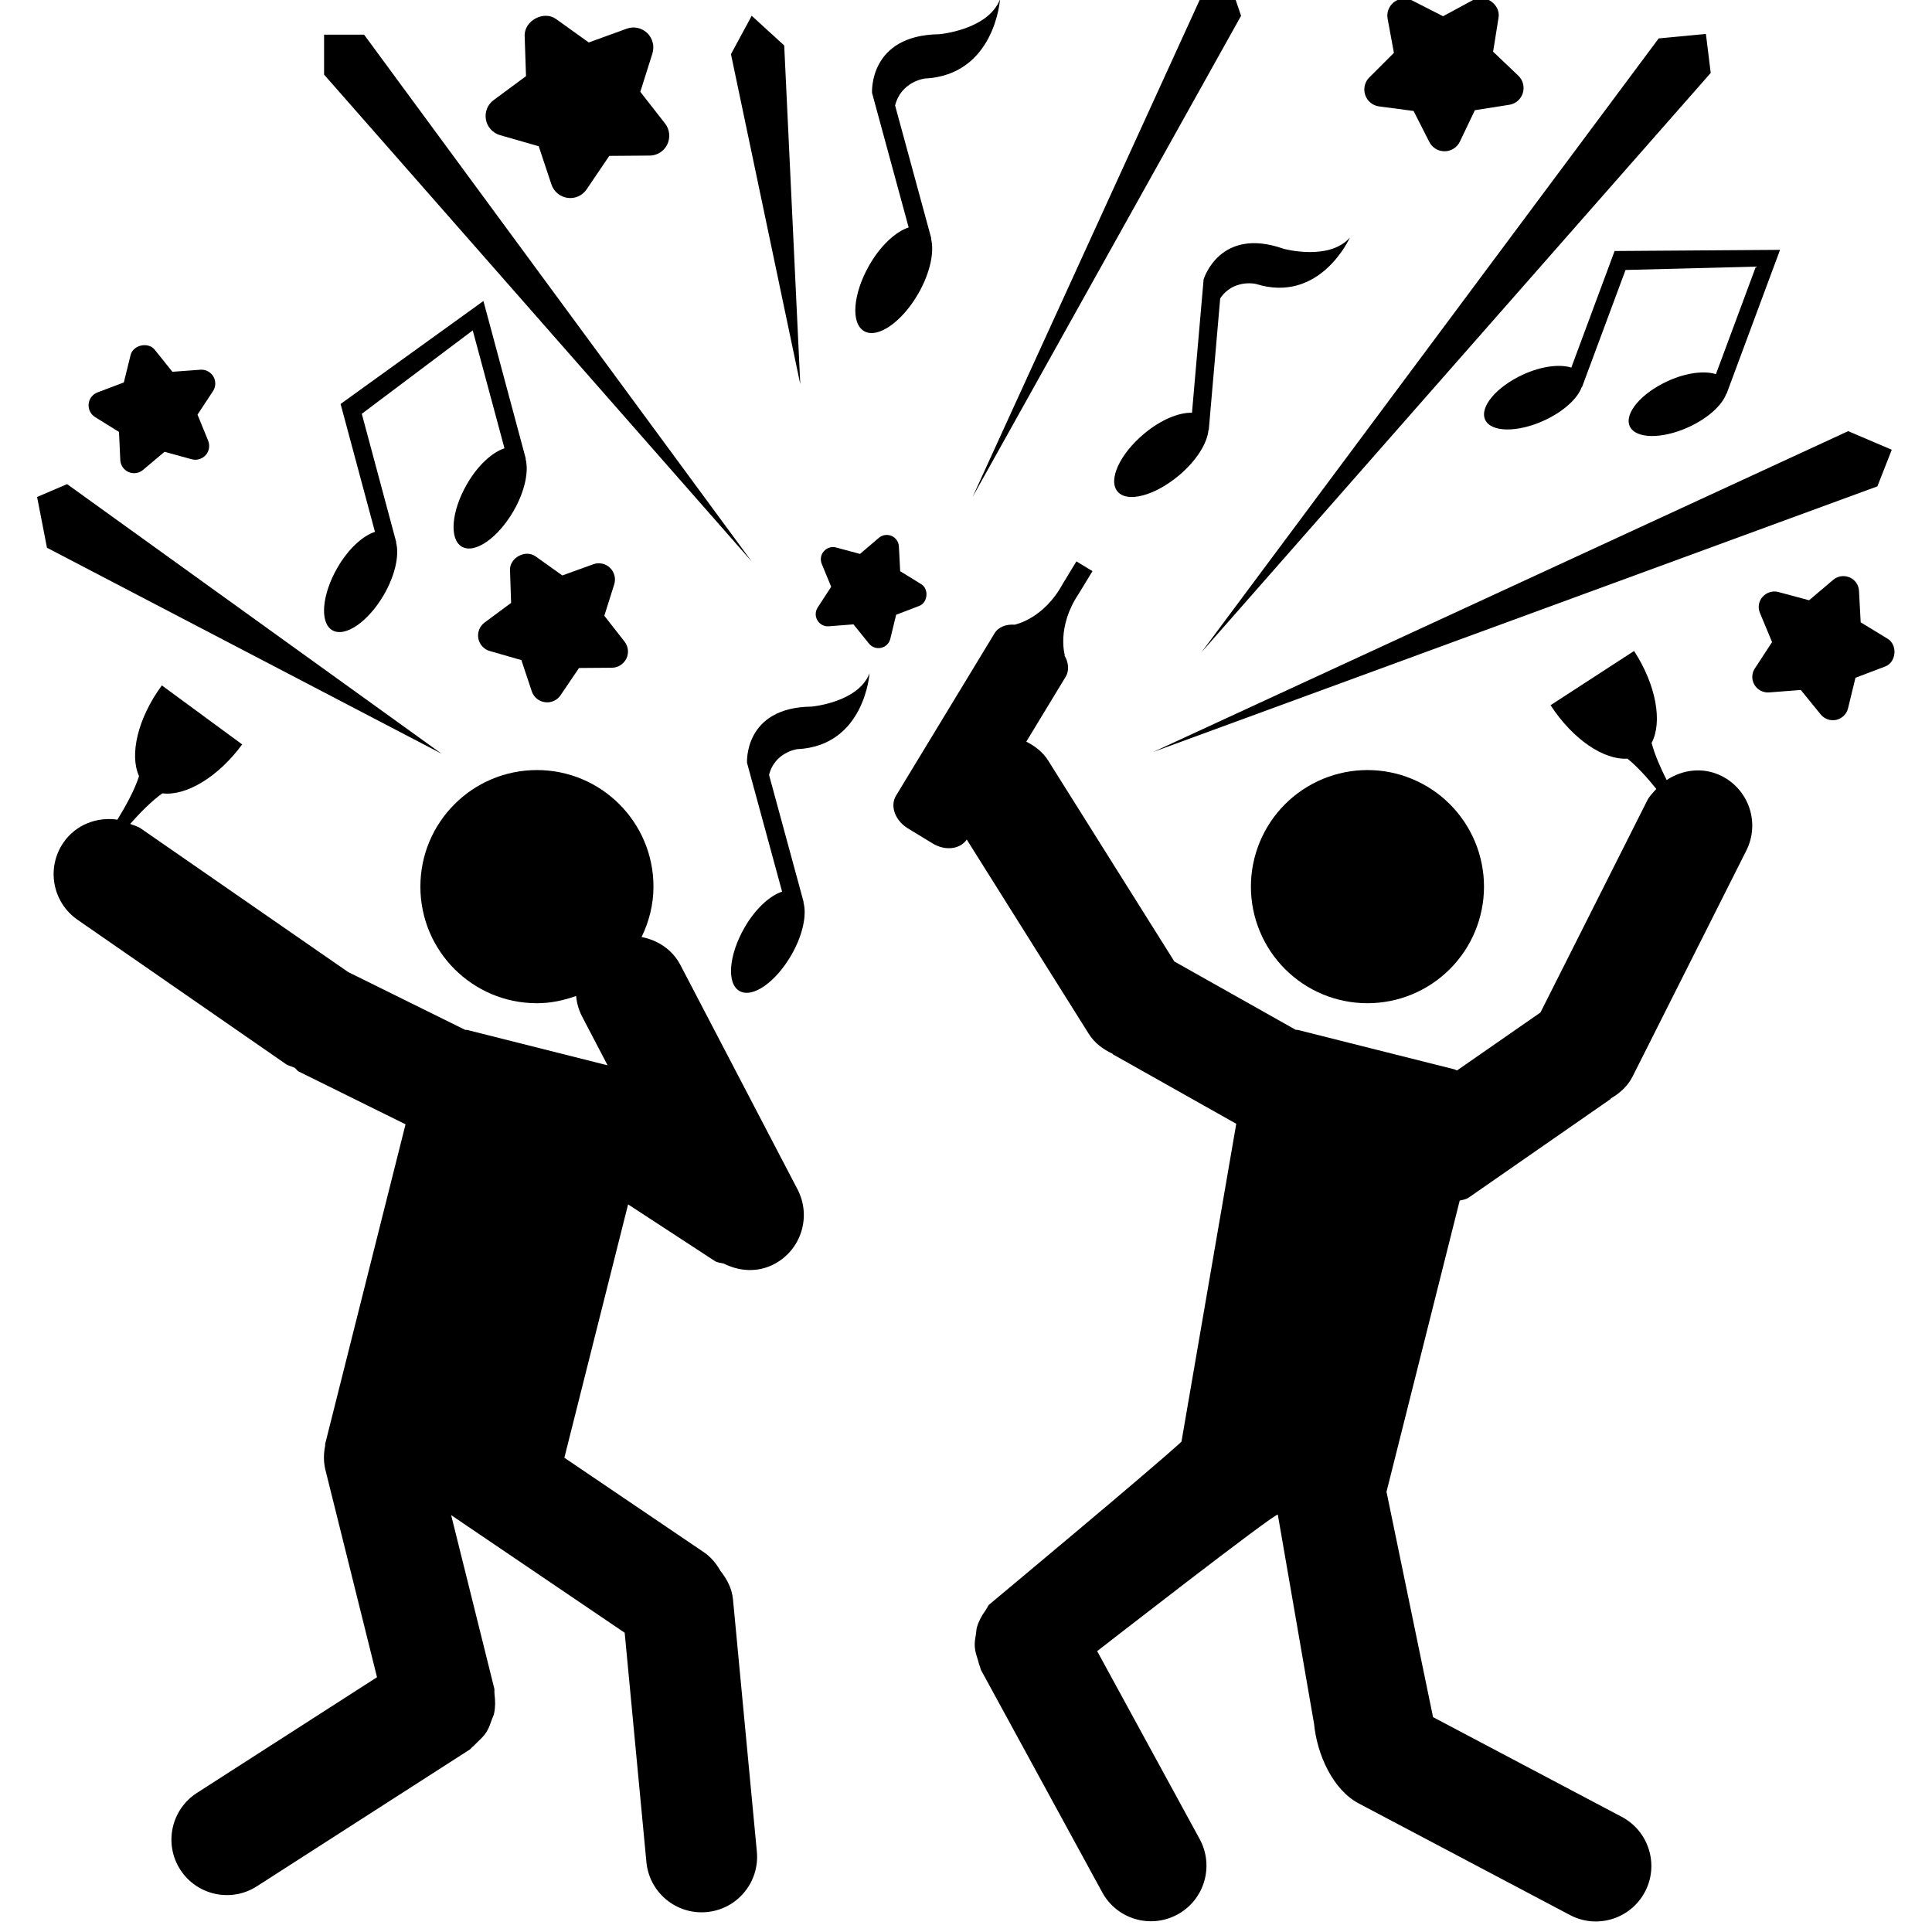
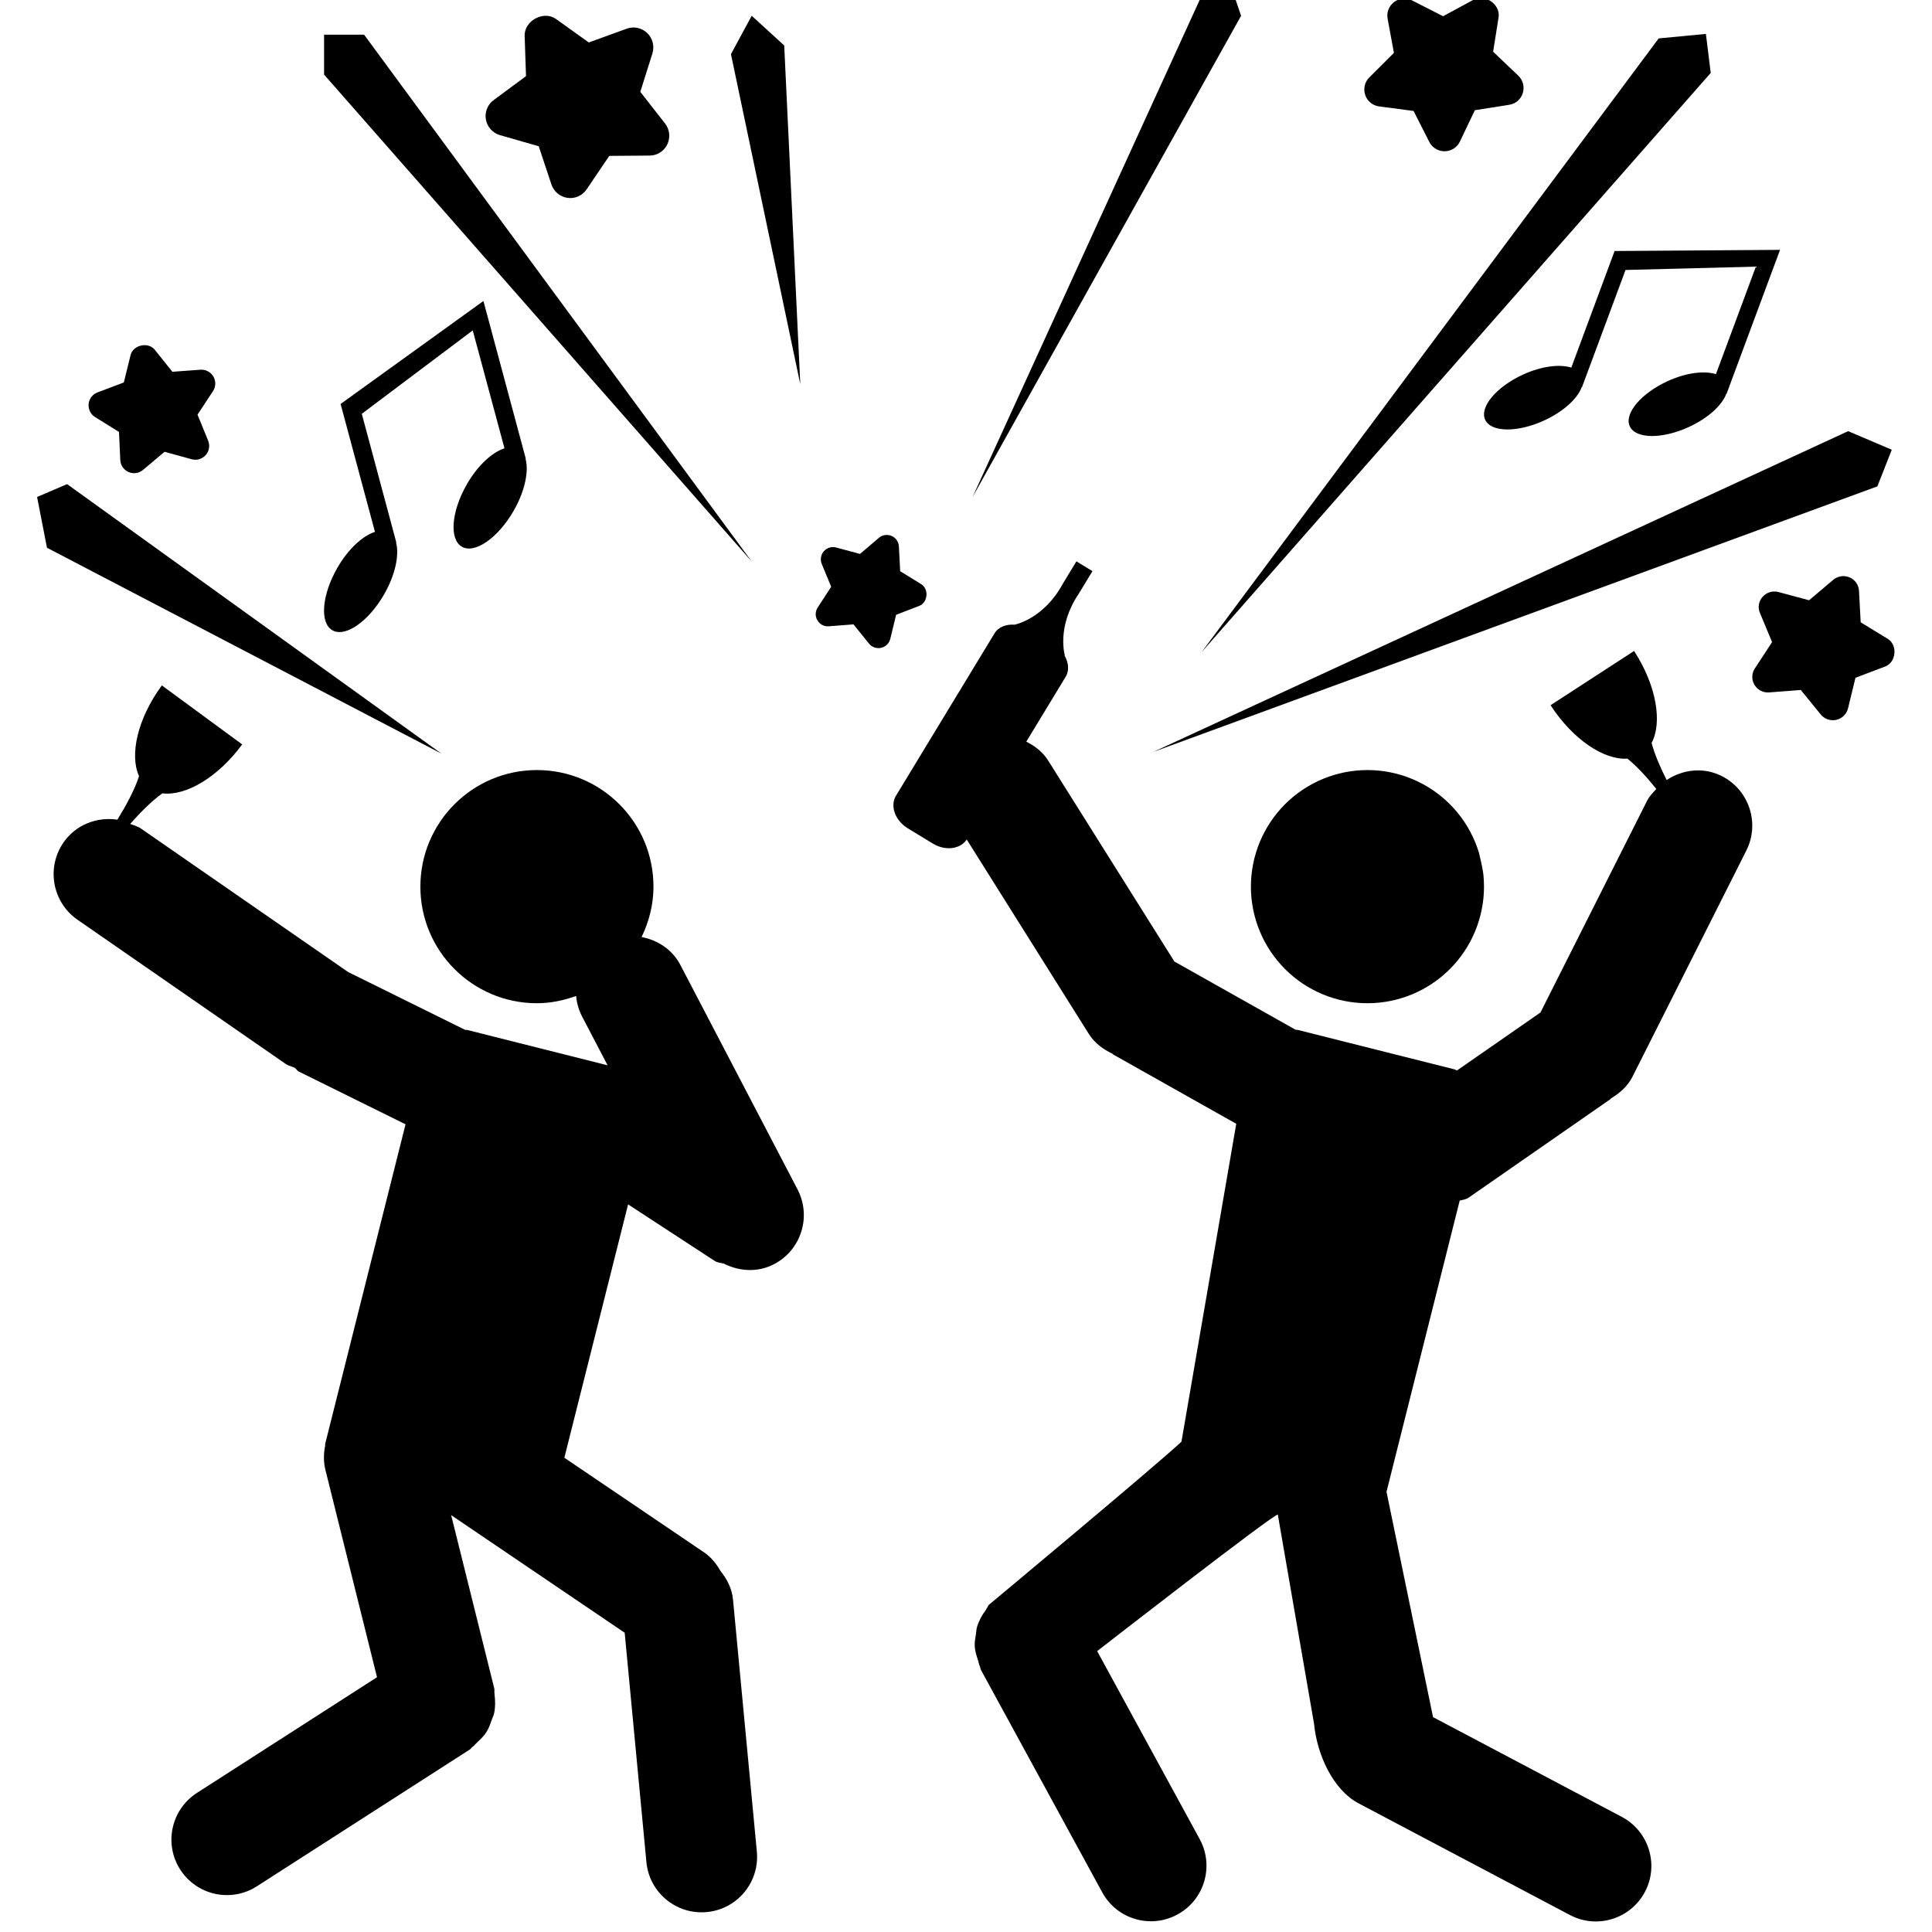
<svg xmlns="http://www.w3.org/2000/svg" width="1080" zoomAndPan="magnify" viewBox="0 0 810 810" height="1080" preserveAspectRatio="xMidYMid meet" version="1.0">
  <path fill="#000000" d="M 334.363 498.641 L 285.258 404.574 C 281.836 398.027 275.695 394.148 268.988 392.855 C 272.086 386.441 273.973 379.328 273.973 371.73 C 273.973 344.73 252.098 322.852 225.109 322.852 C 198.121 322.852 176.246 344.73 176.246 371.73 C 176.246 398.727 198.121 420.609 225.109 420.609 C 230.902 420.609 236.367 419.422 241.539 417.562 C 241.809 420.473 242.59 423.383 244.02 426.133 L 254.738 446.637 L 195.992 431.844 C 195.641 431.762 195.344 431.816 194.996 431.762 L 145.973 407.539 L 59.051 347.344 C 57.648 346.371 56.086 346.051 54.578 345.43 C 58.594 340.902 63.332 336 68.074 332.605 C 77.797 333.844 91.348 325.977 101.527 312.098 L 67.859 287.363 C 57.676 301.211 54.23 316.516 58.297 325.41 C 56.328 331.473 52.586 338.18 49.219 343.652 C 40.734 342.387 31.844 345.672 26.621 353.219 C 19.32 363.781 21.934 378.277 32.492 385.605 L 119.711 446.016 C 120.922 446.852 122.297 447.094 123.59 447.688 C 124.207 448.172 124.586 448.926 125.312 449.277 L 170.027 471.371 L 136.328 605.371 C 136.273 605.613 136.383 605.828 136.328 606.074 C 135.684 609.332 135.574 612.727 136.41 616.176 L 158.066 703.184 L 82.566 751.684 C 71.766 758.637 68.613 773.027 75.562 783.832 C 82.512 794.637 96.895 797.789 107.695 790.836 L 196.961 733.496 C 197.445 733.172 197.715 732.66 198.172 732.312 C 198.875 731.801 199.387 731.098 200.031 730.508 C 201.516 729.105 202.969 727.758 203.992 726.086 C 204.988 724.551 205.527 722.828 206.148 721.102 C 206.441 720.188 206.953 719.352 207.145 718.379 C 207.711 715.793 207.684 713.125 207.332 710.379 C 207.305 710.188 207.332 710 207.305 709.84 C 207.199 709.164 207.387 708.52 207.223 707.871 L 189.148 635.227 L 261.902 684.539 L 271.008 780.68 C 272.219 793.477 283.559 802.855 296.355 801.641 C 309.148 800.43 318.523 789.086 317.312 776.285 L 307.316 670.633 C 306.887 665.945 304.758 662.012 302.039 658.59 C 300.34 655.598 298.133 652.848 295.09 650.773 L 236.609 611.164 L 263.332 504.945 L 299.613 528.633 C 300.746 529.359 302.121 529.465 303.438 529.762 C 309.902 533.023 317.605 533.617 324.531 530.004 C 335.898 524.078 340.312 510.039 334.363 498.641 Z M 334.363 498.641 " fill-opacity="1" fill-rule="nonzero" />
-   <path fill="#000000" d="M 622.172 371.73 C 622.172 373.328 622.094 374.926 621.938 376.52 C 621.777 378.113 621.543 379.695 621.23 381.266 C 620.918 382.836 620.531 384.387 620.066 385.918 C 619.602 387.449 619.062 388.953 618.453 390.434 C 617.84 391.914 617.156 393.359 616.402 394.77 C 615.648 396.184 614.824 397.555 613.938 398.883 C 613.047 400.215 612.094 401.5 611.078 402.738 C 610.066 403.973 608.992 405.16 607.859 406.293 C 606.727 407.422 605.543 408.496 604.309 409.512 C 603.07 410.527 601.785 411.48 600.457 412.371 C 599.125 413.258 597.754 414.082 596.344 414.836 C 594.93 415.59 593.488 416.273 592.008 416.887 C 590.531 417.5 589.023 418.039 587.492 418.504 C 585.961 418.969 584.41 419.355 582.84 419.668 C 581.273 419.98 579.691 420.215 578.098 420.371 C 576.508 420.527 574.91 420.609 573.309 420.609 C 571.711 420.609 570.113 420.527 568.52 420.371 C 566.926 420.215 565.348 419.98 563.777 419.668 C 562.207 419.355 560.656 418.969 559.125 418.504 C 557.594 418.039 556.09 417.5 554.609 416.887 C 553.133 416.273 551.688 415.59 550.277 414.836 C 548.863 414.082 547.492 413.258 546.164 412.371 C 544.832 411.48 543.551 410.527 542.312 409.512 C 541.074 408.496 539.891 407.422 538.758 406.293 C 537.629 405.16 536.555 403.973 535.539 402.738 C 534.523 401.5 533.57 400.215 532.684 398.883 C 531.793 397.555 530.973 396.184 530.219 394.77 C 529.461 393.359 528.781 391.914 528.168 390.434 C 527.555 388.953 527.016 387.449 526.551 385.918 C 526.086 384.387 525.699 382.836 525.387 381.266 C 525.074 379.695 524.84 378.113 524.684 376.52 C 524.527 374.926 524.449 373.328 524.449 371.73 C 524.449 370.129 524.527 368.531 524.684 366.938 C 524.84 365.344 525.074 363.762 525.387 362.191 C 525.699 360.621 526.086 359.07 526.551 357.539 C 527.016 356.008 527.555 354.504 528.168 353.023 C 528.781 351.543 529.461 350.098 530.219 348.688 C 530.973 347.277 531.793 345.902 532.684 344.574 C 533.57 343.242 534.523 341.957 535.539 340.719 C 536.555 339.484 537.629 338.297 538.758 337.164 C 539.891 336.035 541.074 334.961 542.312 333.945 C 543.551 332.93 544.832 331.977 546.164 331.086 C 547.492 330.199 548.863 329.375 550.277 328.621 C 551.688 327.867 553.133 327.184 554.609 326.57 C 556.09 325.957 557.594 325.418 559.125 324.953 C 560.656 324.488 562.207 324.102 563.777 323.789 C 565.348 323.477 566.926 323.242 568.52 323.086 C 570.113 322.93 571.711 322.852 573.309 322.852 C 574.91 322.852 576.508 322.93 578.098 323.086 C 579.691 323.242 581.273 323.477 582.84 323.789 C 584.41 324.102 585.961 324.488 587.492 324.953 C 589.023 325.418 590.531 325.957 592.008 326.57 C 593.488 327.184 594.93 327.867 596.344 328.621 C 597.754 329.375 599.125 330.199 600.457 331.086 C 601.785 331.977 603.07 332.93 604.309 333.945 C 605.543 334.961 606.727 336.035 607.859 337.164 C 608.992 338.297 610.066 339.484 611.078 340.719 C 612.094 341.957 613.047 343.242 613.938 344.574 C 614.824 345.902 615.648 347.273 616.402 348.688 C 617.156 350.098 617.84 351.543 618.453 353.023 C 619.062 354.504 619.602 356.008 620.066 357.539 C 620.531 359.07 620.918 360.621 621.23 362.191 C 621.543 363.762 621.777 365.344 621.938 366.938 C 622.094 368.531 622.172 370.129 622.172 371.73 Z M 622.172 371.73 " fill-opacity="1" fill-rule="nonzero" />
+   <path fill="#000000" d="M 622.172 371.73 C 622.172 373.328 622.094 374.926 621.938 376.52 C 621.777 378.113 621.543 379.695 621.23 381.266 C 620.918 382.836 620.531 384.387 620.066 385.918 C 619.602 387.449 619.062 388.953 618.453 390.434 C 617.84 391.914 617.156 393.359 616.402 394.77 C 615.648 396.184 614.824 397.555 613.938 398.883 C 613.047 400.215 612.094 401.5 611.078 402.738 C 610.066 403.973 608.992 405.16 607.859 406.293 C 606.727 407.422 605.543 408.496 604.309 409.512 C 603.07 410.527 601.785 411.48 600.457 412.371 C 599.125 413.258 597.754 414.082 596.344 414.836 C 594.93 415.59 593.488 416.273 592.008 416.887 C 590.531 417.5 589.023 418.039 587.492 418.504 C 585.961 418.969 584.41 419.355 582.84 419.668 C 581.273 419.98 579.691 420.215 578.098 420.371 C 576.508 420.527 574.91 420.609 573.309 420.609 C 571.711 420.609 570.113 420.527 568.52 420.371 C 566.926 420.215 565.348 419.98 563.777 419.668 C 562.207 419.355 560.656 418.969 559.125 418.504 C 557.594 418.039 556.09 417.5 554.609 416.887 C 553.133 416.273 551.688 415.59 550.277 414.836 C 548.863 414.082 547.492 413.258 546.164 412.371 C 544.832 411.48 543.551 410.527 542.312 409.512 C 541.074 408.496 539.891 407.422 538.758 406.293 C 537.629 405.16 536.555 403.973 535.539 402.738 C 534.523 401.5 533.57 400.215 532.684 398.883 C 531.793 397.555 530.973 396.184 530.219 394.77 C 529.461 393.359 528.781 391.914 528.168 390.434 C 527.555 388.953 527.016 387.449 526.551 385.918 C 526.086 384.387 525.699 382.836 525.387 381.266 C 525.074 379.695 524.84 378.113 524.684 376.52 C 524.527 374.926 524.449 373.328 524.449 371.73 C 524.449 370.129 524.527 368.531 524.684 366.938 C 524.84 365.344 525.074 363.762 525.387 362.191 C 525.699 360.621 526.086 359.07 526.551 357.539 C 527.016 356.008 527.555 354.504 528.168 353.023 C 528.781 351.543 529.461 350.098 530.219 348.688 C 530.973 347.277 531.793 345.902 532.684 344.574 C 533.57 343.242 534.523 341.957 535.539 340.719 C 536.555 339.484 537.629 338.297 538.758 337.164 C 539.891 336.035 541.074 334.961 542.312 333.945 C 543.551 332.93 544.832 331.977 546.164 331.086 C 547.492 330.199 548.863 329.375 550.277 328.621 C 551.688 327.867 553.133 327.184 554.609 326.57 C 556.09 325.957 557.594 325.418 559.125 324.953 C 560.656 324.488 562.207 324.102 563.777 323.789 C 565.348 323.477 566.926 323.242 568.52 323.086 C 570.113 322.93 571.711 322.852 573.309 322.852 C 574.91 322.852 576.508 322.93 578.098 323.086 C 579.691 323.242 581.273 323.477 582.84 323.789 C 584.41 324.102 585.961 324.488 587.492 324.953 C 589.023 325.418 590.531 325.957 592.008 326.57 C 593.488 327.184 594.93 327.867 596.344 328.621 C 597.754 329.375 599.125 330.199 600.457 331.086 C 601.785 331.977 603.07 332.93 604.309 333.945 C 605.543 334.961 606.727 336.035 607.859 337.164 C 608.992 338.297 610.066 339.484 611.078 340.719 C 612.094 341.957 613.047 343.242 613.938 344.574 C 614.824 345.902 615.648 347.273 616.402 348.688 C 617.156 350.098 617.84 351.543 618.453 353.023 C 619.062 354.504 619.602 356.008 620.066 357.539 C 621.543 363.762 621.777 365.344 621.938 366.938 C 622.094 368.531 622.172 370.129 622.172 371.73 Z M 622.172 371.73 " fill-opacity="1" fill-rule="nonzero" />
  <path fill="#000000" d="M 615.734 502.117 L 675.125 460.863 C 675.262 460.781 675.289 460.621 675.395 460.512 C 679.059 458.332 682.371 455.477 684.445 451.379 L 732.148 356.613 C 737.941 345.133 733.309 331.148 721.832 325.355 C 714.129 321.477 705.484 322.605 698.75 327.027 C 696.246 322.066 693.766 316.492 692.445 311.48 C 697.027 302.828 694.469 287.363 685.094 272.922 L 650.078 295.66 C 659.449 310.078 672.516 318.727 682.293 318.055 C 686.547 321.477 690.805 326.273 694.414 330.773 C 693.039 332.309 691.559 333.734 690.59 335.648 L 645.848 424.488 L 610.859 448.793 C 610.48 448.684 610.184 448.441 609.809 448.336 L 544.164 431.816 C 543.84 431.734 543.52 431.789 543.195 431.734 L 492.367 403.121 L 439.465 318.891 C 437.176 315.223 433.863 312.773 430.281 310.941 L 446.793 283.727 C 448.406 281.059 447.977 277.715 446.281 274.777 L 446.441 274.777 C 446.441 274.777 442.859 262.895 452.258 248.938 L 458.023 239.453 L 451.289 235.359 L 445.527 244.844 C 437.633 259.34 425.809 261.82 425.379 261.898 C 421.875 261.656 418.59 262.816 416.945 265.562 L 375.652 333.602 C 373.043 337.914 375.277 344.055 380.664 347.316 L 391.062 353.648 C 396.34 356.855 402.59 356.047 405.312 351.977 L 456.516 433.516 C 458.965 437.395 462.523 439.926 466.375 441.758 C 466.508 441.84 466.562 442.004 466.672 442.082 L 518.305 471.156 L 495.332 604.43 C 484.34 614.723 414.602 672.816 414.602 672.816 C 414.145 673.328 413.984 673.977 413.578 674.512 C 413.473 674.648 413.418 674.836 413.309 674.973 C 411.668 677.207 410.375 679.551 409.621 682.113 C 409.324 683.027 409.352 684 409.188 684.969 C 408.895 686.773 408.543 688.523 408.676 690.359 C 408.785 692.324 409.434 694.211 410.051 696.152 C 410.32 696.984 410.43 697.82 410.805 698.602 C 411.047 699.141 411.02 699.707 411.316 700.219 L 462.117 793.371 C 468.258 804.66 482.402 808.809 493.688 802.641 C 504.973 796.496 509.121 782.348 502.98 771.059 L 459.992 692.242 C 459.992 692.242 535.41 633.559 535.734 635.039 L 550.926 722.719 C 552.191 735.762 558.898 750.418 569.621 756.078 L 658.211 802.883 C 669.578 808.891 683.637 804.523 689.645 793.18 C 695.652 781.836 691.289 767.746 679.949 761.734 L 600.812 719.918 L 581.336 625.633 C 581.336 625.582 581.281 625.555 581.281 625.5 L 611.988 503.355 C 613.227 503.035 614.602 502.898 615.734 502.117 Z M 615.734 502.117 " fill-opacity="1" fill-rule="nonzero" />
  <path fill="#000000" d="M 142.793 169.367 L 145.219 178.367 L 157.203 222.988 C 152.113 224.633 146.055 230.051 141.473 238 C 134.902 249.398 133.957 261.145 139.348 264.242 C 144.734 267.344 154.43 260.633 161.004 249.262 C 165.77 240.988 167.469 232.609 166.039 227.41 L 166.148 227.383 L 151.684 173.492 L 198.199 138.516 L 211.508 187.961 C 206.391 189.605 200.355 195.02 195.777 202.969 C 189.203 214.34 188.262 226.117 193.648 229.215 C 199.035 232.312 208.734 225.605 215.305 214.234 C 220.074 205.961 221.77 197.582 220.344 192.379 L 220.449 192.352 L 204.691 133.668 L 204.344 132.398 L 202.672 126.203 Z M 142.793 169.367 " fill-opacity="1" fill-rule="nonzero" />
  <path fill="#000000" d="M 676.93 105.238 L 673.887 113.43 L 658.777 154.117 C 653.98 152.609 646.387 153.445 638.574 157.027 C 627.344 162.176 620.23 170.664 622.656 175.969 C 625.078 181.277 636.152 181.441 647.383 176.293 C 655.543 172.547 661.418 167.078 663.141 162.309 L 663.25 162.336 L 681.512 113.188 L 736.164 111.785 L 719.41 156.867 C 714.613 155.355 707.02 156.191 699.207 159.777 C 687.977 164.922 680.863 173.41 683.289 178.719 C 685.711 184.027 696.781 184.188 708.016 179.043 C 716.176 175.297 722.051 169.828 723.773 165.059 L 723.879 165.086 L 743.758 111.57 L 744.191 110.414 L 746.293 104.754 Z M 676.93 105.238 " fill-opacity="1" fill-rule="nonzero" />
-   <path fill="#000000" d="M 393.754 14.352 C 364.125 14.73 365.605 38.926 365.605 38.926 L 380.961 95.352 C 375.602 97.102 369.242 102.812 364.449 111.195 C 357.582 123.211 356.609 135.578 362.293 138.84 C 367.977 142.102 378.16 135.012 385.055 122.996 C 390.039 114.266 391.816 105.453 390.309 99.957 L 390.441 99.93 L 375.277 44.234 C 377.727 34.266 387.559 32.945 387.559 32.945 C 417.164 31.543 419.262 -0.305 419.262 -0.305 C 414.281 12.602 393.754 14.352 393.754 14.352 Z M 393.754 14.352 " fill-opacity="1" fill-rule="nonzero" />
-   <path fill="#000000" d="M 340.152 296.254 C 311.789 296.605 313.191 319.805 313.191 319.805 L 327.898 373.832 C 322.754 375.5 316.664 380.996 312.086 389 C 305.512 400.508 304.57 412.363 310.039 415.488 C 315.48 418.613 325.23 411.824 331.828 400.316 C 336.625 391.965 338.32 383.504 336.84 378.277 L 336.945 378.25 L 322.43 324.898 C 324.773 315.359 334.199 314.094 334.199 314.094 C 362.535 312.773 364.555 282.27 364.555 282.27 C 359.816 294.586 340.152 296.254 340.152 296.254 Z M 340.152 296.254 " fill-opacity="1" fill-rule="nonzero" />
-   <path fill="#000000" d="M 538.133 104.297 C 511.305 94.812 504.621 117.121 504.621 117.121 L 499.746 173.059 C 494.332 172.871 486.711 175.918 479.625 181.871 C 469.445 190.414 464.488 201.246 468.527 206.07 C 472.57 210.891 484.098 207.875 494.281 199.332 C 501.66 193.133 506.184 185.75 506.645 180.309 L 506.777 180.309 L 511.574 125.098 C 517.066 116.934 526.387 119.008 526.387 119.008 C 553.512 127.578 565.957 99.582 565.957 99.582 C 557.23 109.551 538.133 104.297 538.133 104.297 Z M 538.133 104.297 " fill-opacity="1" fill-rule="nonzero" />
  <path fill="#000000" d="M 638.441 39.035 C 639.25 36.422 638.52 33.59 636.555 31.73 L 625.996 21.68 L 628.285 7.293 C 629.148 1.902 622.602 -2.73 617.809 -0.117 L 605.012 6.809 L 592.031 0.18 C 589.605 -1.059 586.695 -0.816 584.516 0.824 C 582.332 2.469 581.254 5.191 581.766 7.859 L 584.406 22.168 L 574.09 32.461 C 572.152 34.371 571.504 37.23 572.367 39.816 C 573.23 42.402 575.492 44.262 578.211 44.613 L 592.648 46.523 L 599.25 59.512 C 599.789 60.562 600.543 61.453 601.484 62.098 C 602.695 62.961 604.18 63.445 605.715 63.418 C 608.434 63.395 610.91 61.805 612.07 59.352 L 618.348 46.203 L 632.73 43.938 C 635.422 43.562 637.633 41.621 638.441 39.035 Z M 638.441 39.035 " fill-opacity="1" fill-rule="nonzero" />
  <path fill="#000000" d="M 271.332 13.84 C 269.043 11.656 265.73 10.93 262.738 12.035 L 246.848 17.801 L 233.109 7.965 C 227.965 4.273 219.75 8.695 219.965 15.027 L 220.531 31.922 L 206.953 41.973 C 204.395 43.855 203.156 47.012 203.723 50.137 C 204.289 53.262 206.578 55.766 209.621 56.656 L 225.863 61.316 L 231.195 77.352 C 232.195 80.34 234.805 82.523 237.957 82.957 C 241.082 83.414 244.207 81.984 245.957 79.371 L 255.438 65.359 L 272.355 65.227 C 273.73 65.227 275.047 64.875 276.207 64.254 C 277.715 63.445 278.98 62.152 279.762 60.535 C 281.137 57.68 280.785 54.312 278.848 51.805 L 268.449 38.496 L 273.539 22.383 C 274.457 19.309 273.621 16.023 271.332 13.84 Z M 271.332 13.84 " fill-opacity="1" fill-rule="nonzero" />
  <path fill="#000000" d="M 89.461 157.863 C 88.328 155.949 86.227 154.844 84.047 155.008 L 72.277 155.871 L 64.895 146.652 C 62.148 143.203 55.789 144.605 54.742 148.891 L 51.914 160.344 L 40.867 164.52 C 38.82 165.301 37.367 167.188 37.152 169.367 C 36.961 171.578 37.988 173.707 39.871 174.867 L 49.891 181.09 L 50.43 192.867 C 50.539 195.074 51.887 197.043 53.906 197.902 C 55.926 198.793 58.27 198.441 59.965 197.016 L 68.988 189.418 L 80.355 192.543 C 81.273 192.785 82.215 192.812 83.129 192.621 C 84.316 192.352 85.395 191.734 86.227 190.816 C 87.711 189.172 88.086 186.828 87.277 184.781 L 82.809 173.844 L 89.301 163.98 C 90.512 162.148 90.566 159.777 89.461 157.863 Z M 89.461 157.863 " fill-opacity="1" fill-rule="nonzero" />
-   <path fill="#000000" d="M 255.734 238.051 C 253.879 236.273 251.156 235.68 248.73 236.57 L 235.75 241.258 L 224.543 233.258 C 220.344 230.238 213.637 233.848 213.824 238.996 L 214.281 252.766 L 203.184 260.984 C 201.109 262.52 200.086 265.105 200.543 267.637 C 201.004 270.172 202.859 272.246 205.34 272.945 L 218.59 276.746 L 222.953 289.84 C 223.762 292.293 225.918 294.07 228.477 294.395 C 231.035 294.773 233.566 293.613 235.023 291.484 L 242.754 280.059 L 256.543 279.953 C 257.676 279.953 258.727 279.656 259.695 279.145 C 260.934 278.469 261.957 277.418 262.605 276.125 C 263.734 273.809 263.438 271.035 261.852 269.012 L 253.367 258.152 L 257.512 245.004 C 258.293 242.527 257.594 239.832 255.734 238.051 Z M 255.734 238.051 " fill-opacity="1" fill-rule="nonzero" />
  <path fill="#000000" d="M 369.434 271.602 C 371.316 271.168 372.824 269.715 373.258 267.828 L 375.707 257.75 L 385.379 254.031 C 389.016 252.656 389.527 246.945 386.238 244.922 L 377.406 239.48 L 376.867 229.105 C 376.758 227.168 375.574 225.441 373.797 224.688 C 372.02 223.934 369.945 224.23 368.461 225.496 L 360.57 232.234 L 350.551 229.539 C 348.664 229.027 346.672 229.645 345.406 231.102 C 344.113 232.555 343.789 234.629 344.516 236.41 L 348.477 246 L 342.82 254.703 C 342.363 255.406 342.094 256.188 342.012 257.023 C 341.902 258.074 342.145 259.152 342.711 260.094 C 343.707 261.766 345.539 262.734 347.48 262.574 L 357.824 261.766 L 364.34 269.848 C 365.555 271.355 367.547 272.031 369.434 271.602 Z M 369.434 271.602 " fill-opacity="1" fill-rule="nonzero" />
  <path fill="#000000" d="M 769.859 301.805 C 772.285 301.266 774.195 299.406 774.789 297.008 L 777.914 284.156 L 790.359 279.441 C 795.02 277.688 795.691 270.441 791.438 267.828 L 780.098 260.902 L 779.395 247.699 C 779.262 245.219 777.727 243.039 775.438 242.066 C 773.145 241.098 770.508 241.477 768.594 243.09 L 758.465 251.66 L 745.617 248.211 C 743.223 247.562 740.66 248.348 738.992 250.203 C 737.32 252.062 736.891 254.68 737.859 256.969 L 742.953 269.203 L 735.707 280.277 C 735.113 281.164 734.762 282.188 734.684 283.215 C 734.547 284.559 734.844 285.934 735.57 287.121 C 736.836 289.25 739.207 290.488 741.711 290.301 L 754.992 289.277 L 763.367 299.57 C 764.902 301.457 767.438 302.344 769.859 301.805 Z M 769.859 301.805 " fill-opacity="1" fill-rule="nonzero" />
  <path fill="#000000" d="M 407.762 208.359 L 503.086 -0.277 L 516.527 -4.535 L 520.328 6.617 Z M 407.762 208.359 " fill-opacity="1" fill-rule="nonzero" />
  <path fill="#000000" d="M 503.734 273.457 L 695.41 16.105 L 715.207 14.219 L 717.227 30.574 Z M 503.734 273.457 " fill-opacity="1" fill-rule="nonzero" />
  <path fill="#000000" d="M 483.531 315.25 L 774.844 180.766 L 793.133 188.555 L 787.098 203.914 Z M 483.531 315.25 " fill-opacity="1" fill-rule="nonzero" />
  <path fill="#000000" d="M 315.156 235.41 L 135.871 31.273 L 135.871 14.539 L 152.652 14.539 Z M 315.156 235.41 " fill-opacity="1" fill-rule="nonzero" />
  <path fill="#000000" d="M 335.52 161.07 L 306.457 22.707 L 315.156 6.617 L 328.785 19.066 Z M 335.52 161.07 " fill-opacity="1" fill-rule="nonzero" />
  <path fill="#000000" d="M 185.109 315.98 L 19.695 229.645 L 15.547 208.359 L 28.129 202.969 Z M 185.109 315.98 " fill-opacity="1" fill-rule="nonzero" />
</svg>